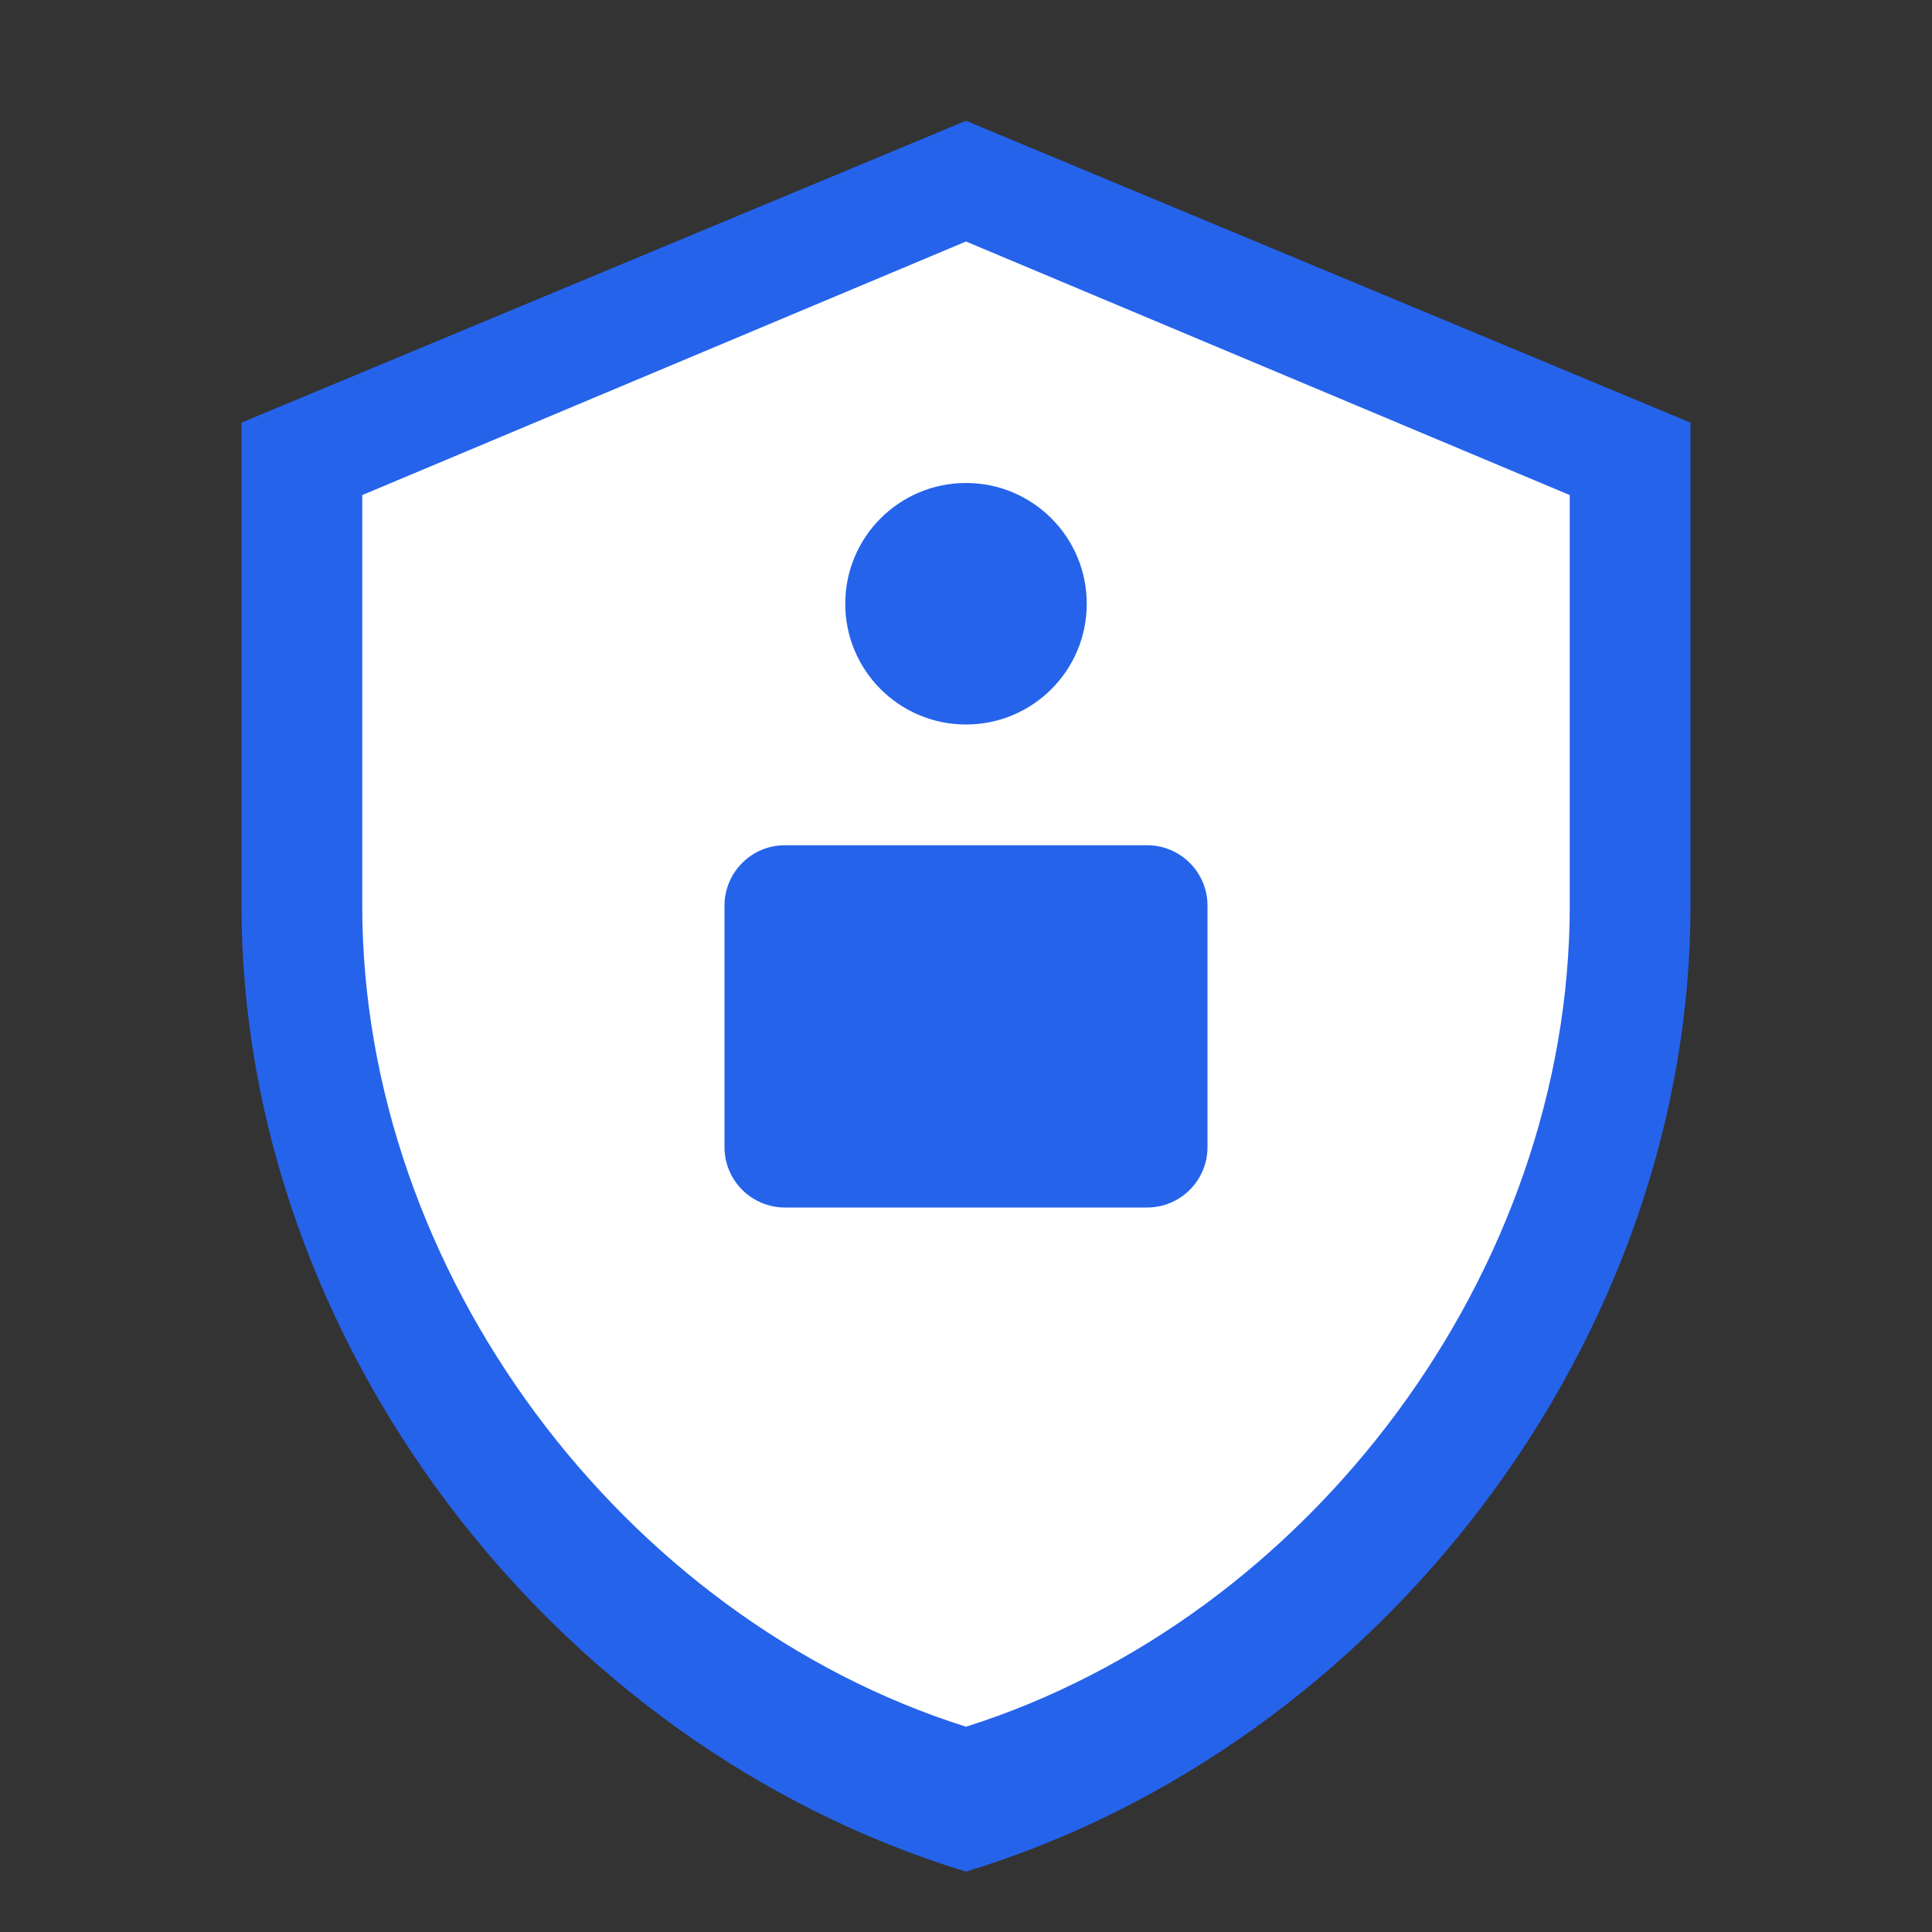
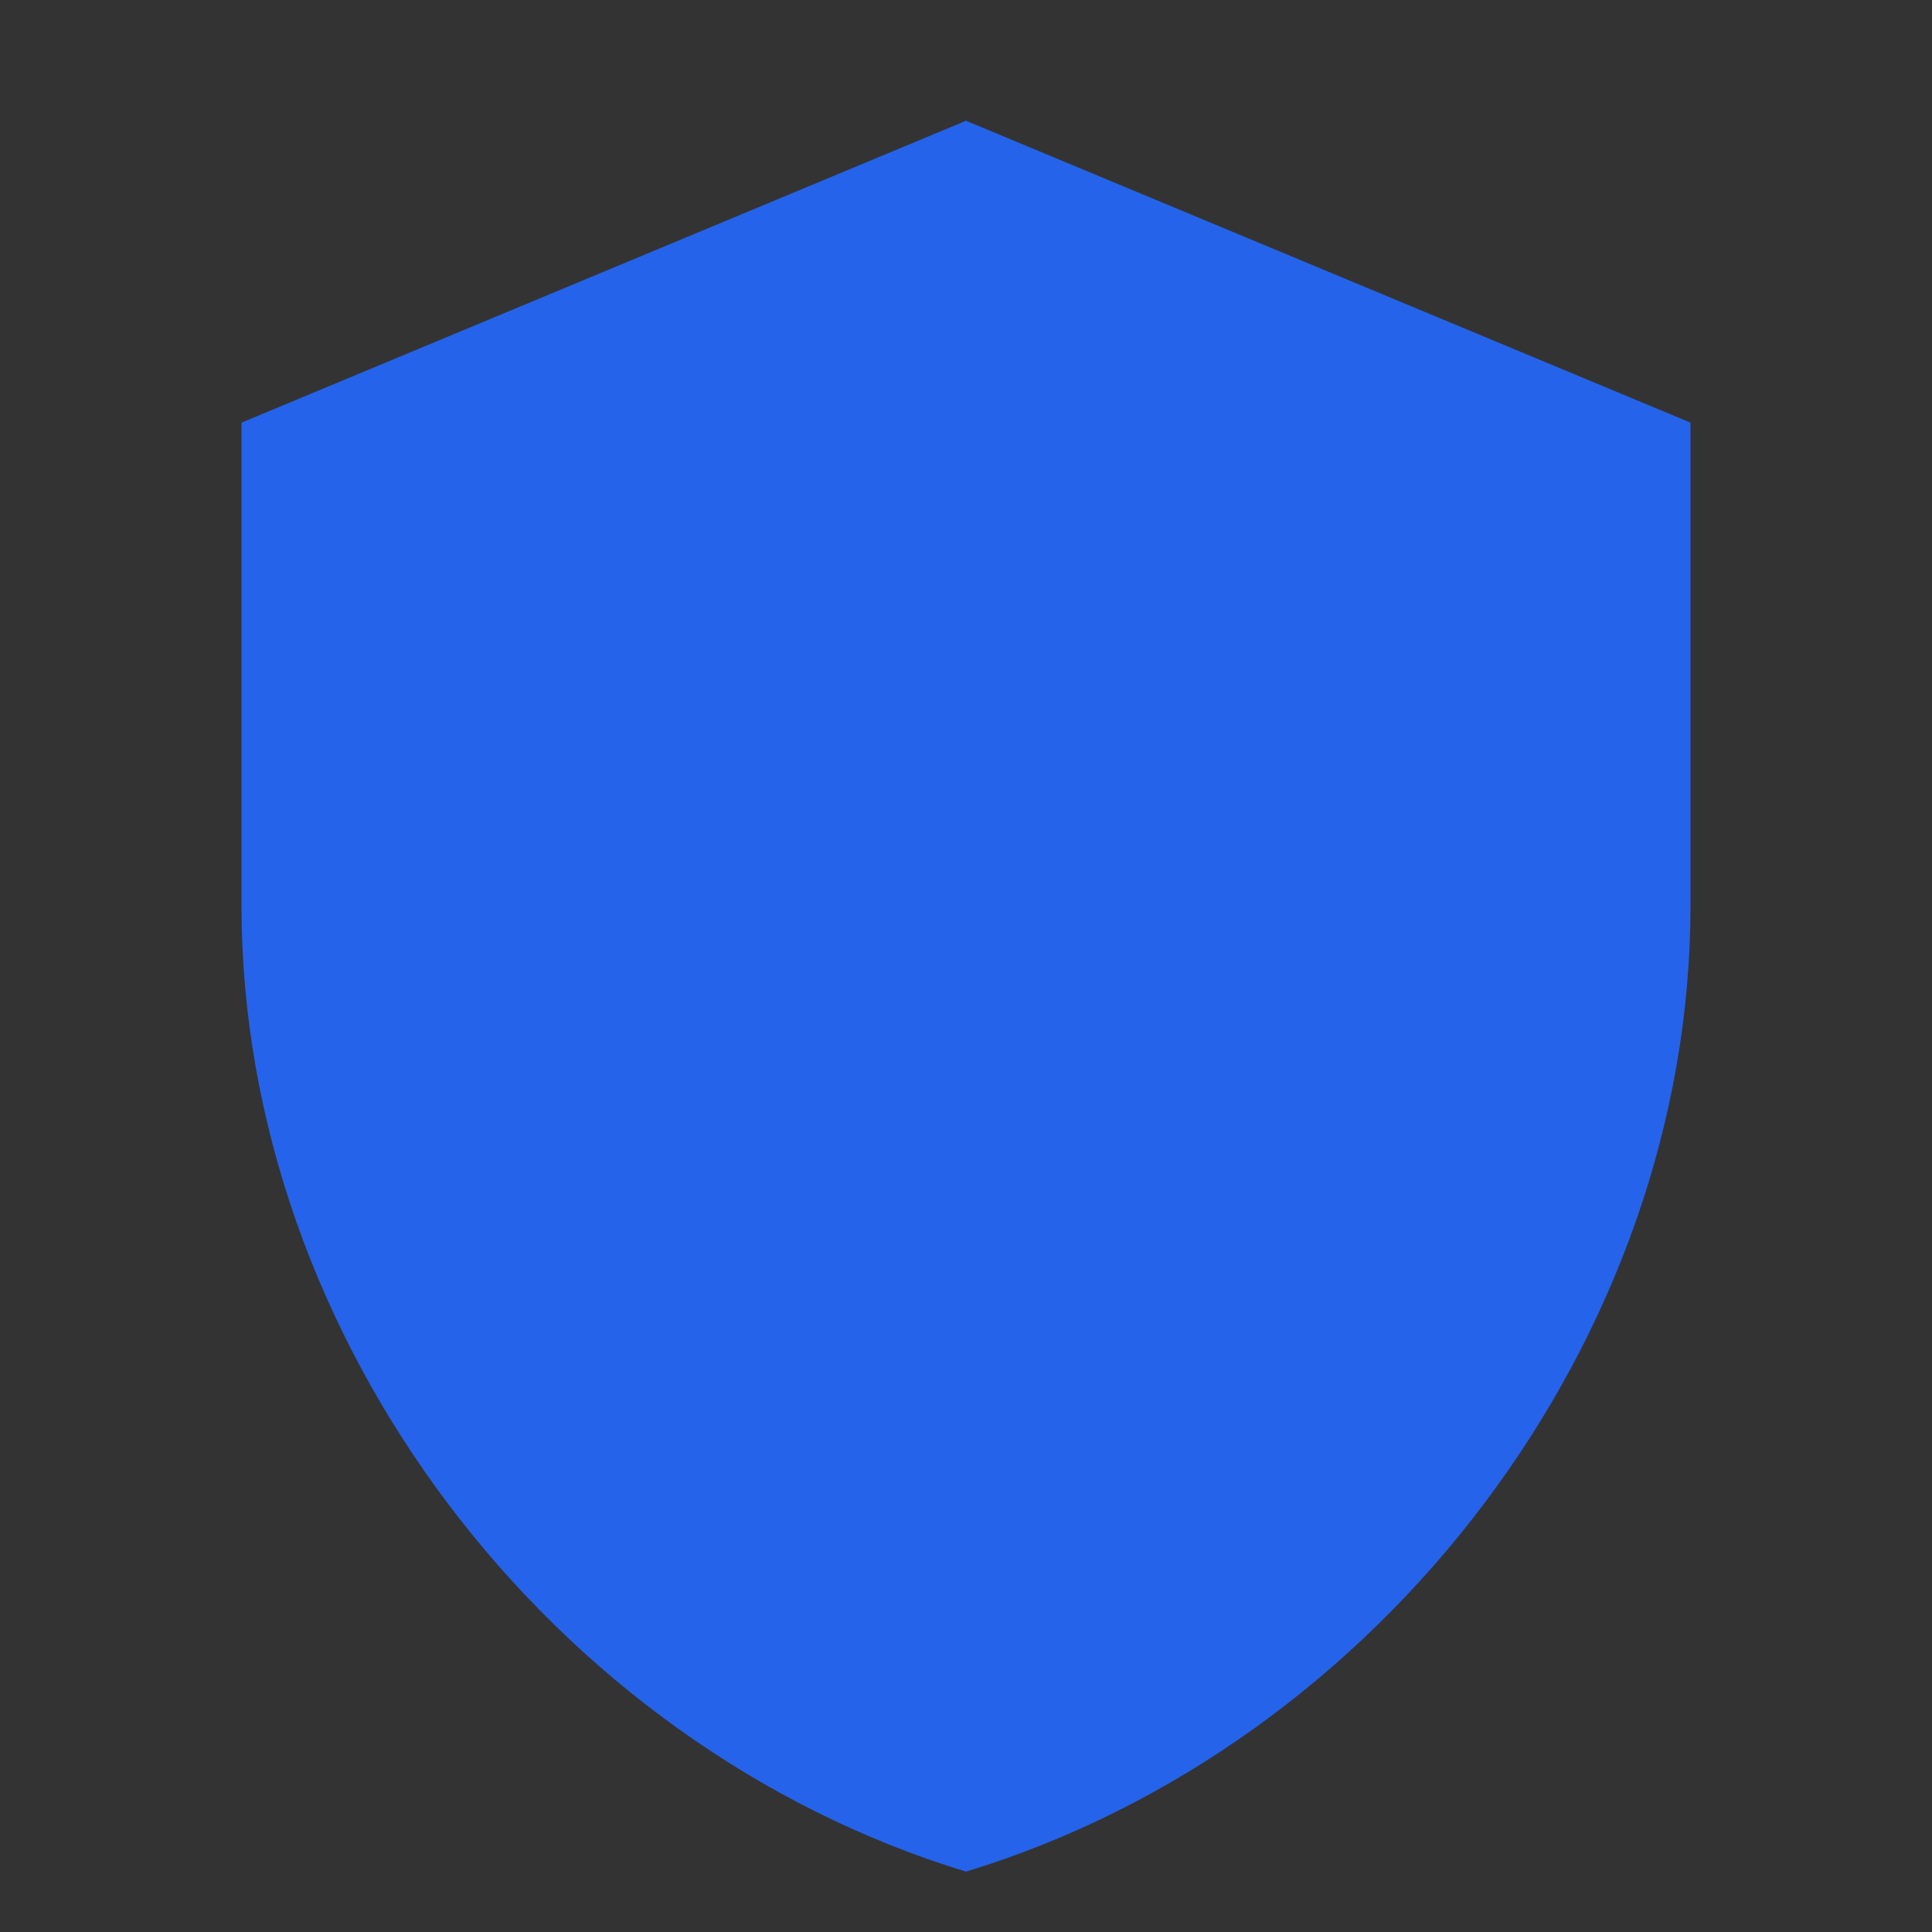
<svg xmlns="http://www.w3.org/2000/svg" width="32" height="32" viewBox="0 0 32 32" fill="none">
  <rect x="0" y="0" width="32" height="32" fill="#333333" stroke="none" />
  <path d="M16 2L4 7V15C4 22.18 9.12 28.904 16 31C22.88 28.904 28 22.18 28 15V7L16 2Z" fill="#2563EB" />
-   <path d="M16 4L6 8.2V15C6 21.08 10.32 26.804 16 28.6C21.68 26.804 26 21.08 26 15V8.2L16 4Z" fill="#FFFFFF" />
  <path d="M16 12C17.105 12 18 11.105 18 10C18 8.895 17.105 8 16 8C14.895 8 14 8.895 14 10C14 11.105 14.895 12 16 12Z" fill="#2563EB" />
  <path d="M19 14H13C12.448 14 12 14.448 12 15V19C12 19.552 12.448 20 13 20H19C19.552 20 20 19.552 20 19V15C20 14.448 19.552 14 19 14Z" fill="#2563EB" />
</svg>